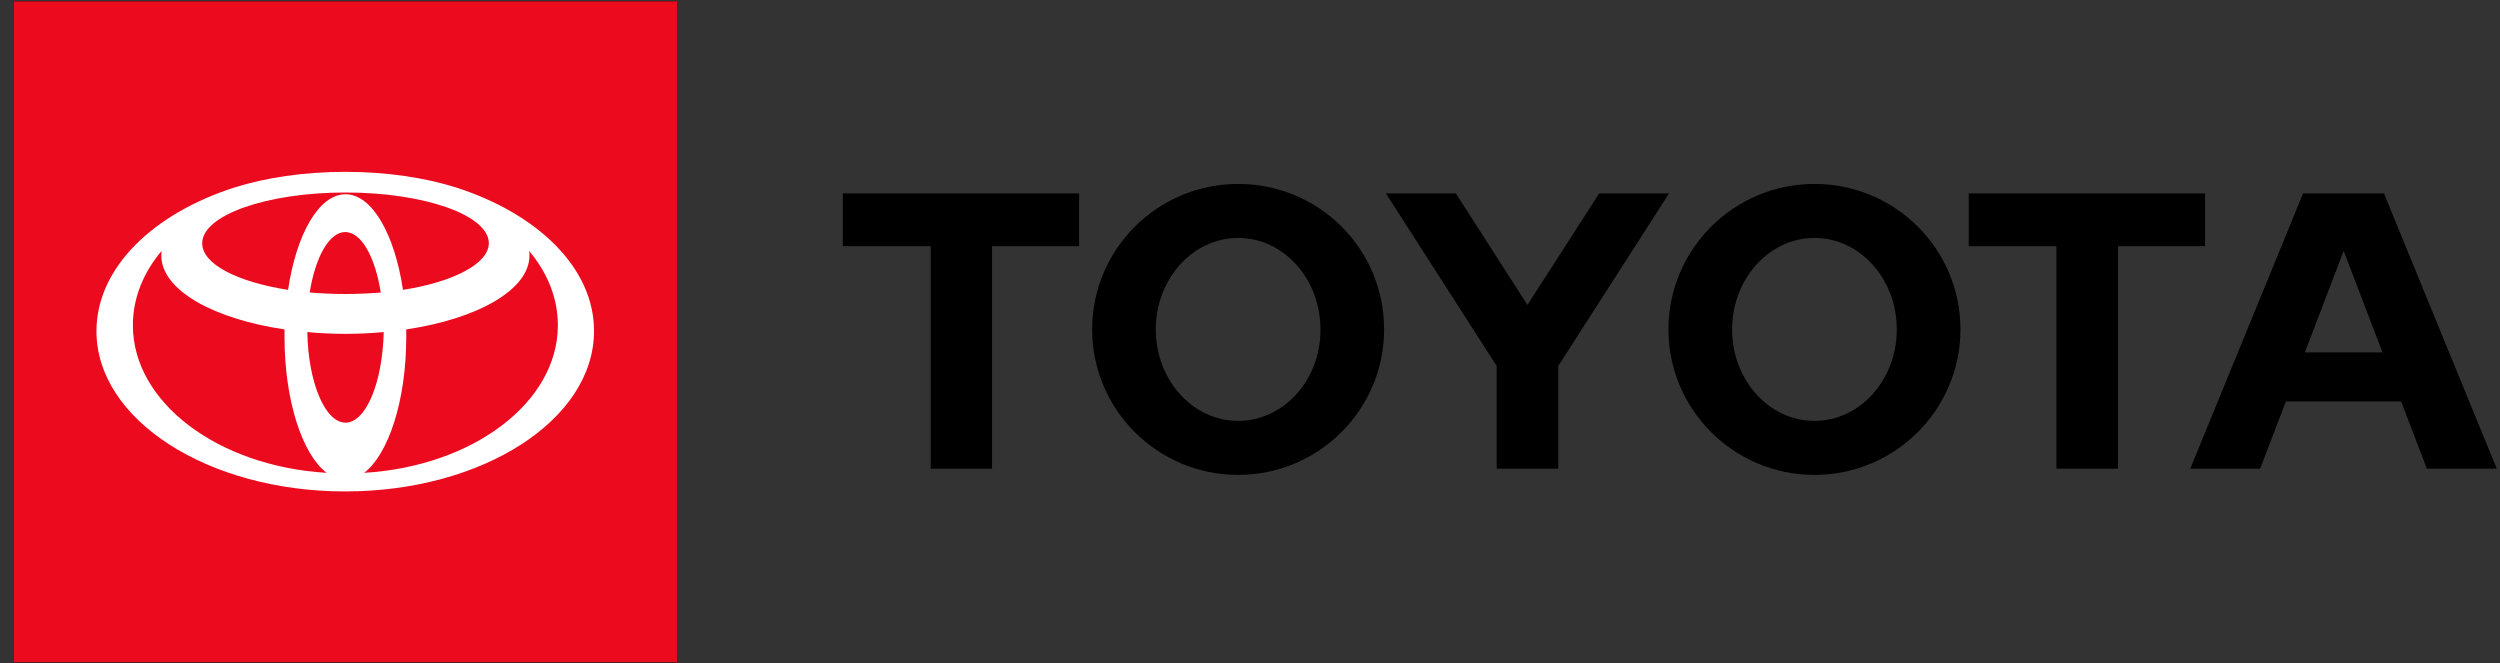
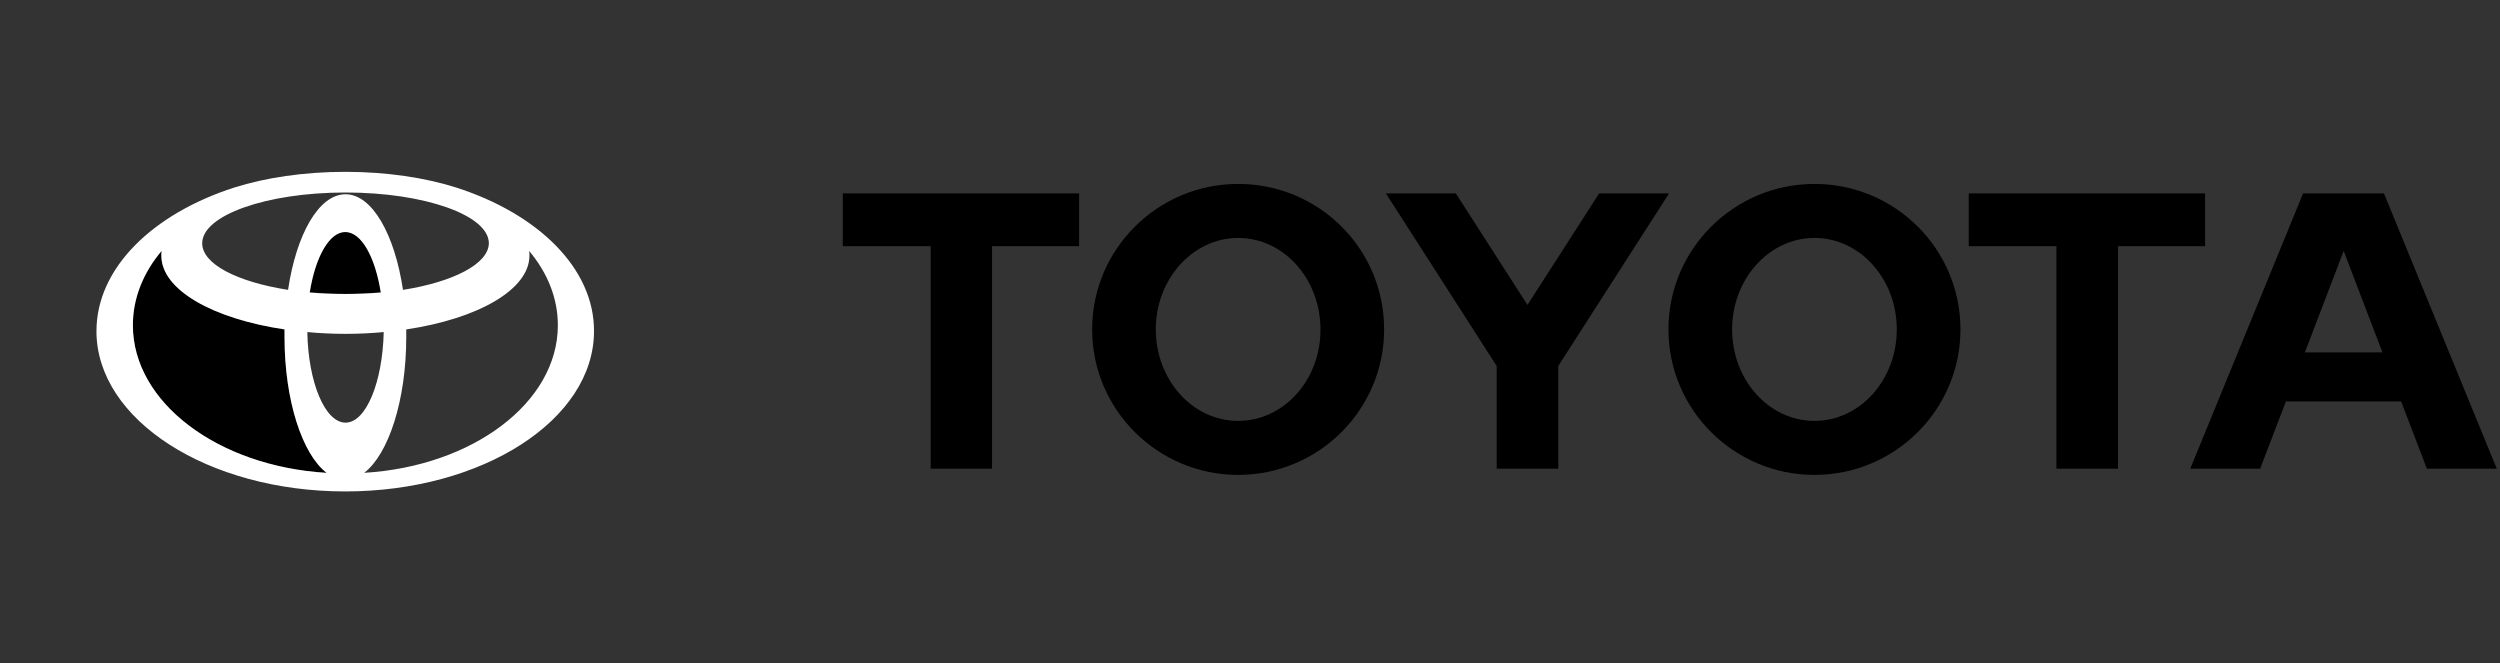
<svg xmlns="http://www.w3.org/2000/svg" width="98" height="26" viewBox="0 0 98 26" fill="none">
  <rect x="0" y="0" width="98" height="26" fill="#333333" stroke="none" />
  <g clip-path="url(#clip0_5332_5872)">
    <path d="M90.351 13.815L91.872 9.836L93.393 13.815H90.351ZM93.451 7.581H90.281L85.858 18.373H88.598L89.608 15.735H94.124L95.134 18.373H97.874L93.451 7.581ZM71.126 16.499C69.339 16.499 67.899 14.891 67.899 12.913C67.899 10.935 69.35 9.327 71.126 9.327C72.914 9.327 74.354 10.935 74.354 12.913C74.354 14.891 72.914 16.499 71.126 16.499ZM71.126 7.21C67.969 7.21 65.403 9.767 65.403 12.913C65.403 16.059 67.969 18.616 71.126 18.616C74.284 18.616 76.85 16.059 76.85 12.913C76.85 9.755 74.284 7.21 71.126 7.21ZM48.535 16.499C46.747 16.499 45.307 14.891 45.307 12.913C45.307 10.935 46.759 9.327 48.535 9.327C50.323 9.327 51.762 10.935 51.762 12.913C51.774 14.891 50.323 16.499 48.535 16.499ZM48.535 7.21C45.377 7.21 42.812 9.767 42.812 12.913C42.812 16.059 45.377 18.616 48.535 18.616C51.693 18.616 54.258 16.059 54.258 12.913C54.258 9.755 51.704 7.21 48.535 7.21ZM62.687 7.581L59.877 11.953L57.068 7.581H54.328L58.67 14.347V18.373H61.084V14.347L65.426 7.581H62.687ZM86.439 7.581H77.175V9.651H80.611V18.373H83.026V9.651H86.439V7.581ZM33.048 9.651H36.484V18.373H38.888V9.651H42.301V7.581H33.037V9.651H33.048Z" fill="black" />
    <path d="M11.153 13.214C11.153 13.11 11.153 13.006 11.153 12.913C8.344 12.497 6.324 11.352 6.324 10.021C6.324 9.964 6.324 9.906 6.335 9.836C5.616 10.692 5.209 11.687 5.209 12.751C5.209 15.782 8.553 18.28 12.802 18.535C11.85 17.806 11.153 15.701 11.153 13.214Z" fill="black" />
    <path d="M13.544 9.084C12.906 9.084 12.372 10.068 12.151 11.456C12.604 11.49 13.069 11.514 13.544 11.514C14.032 11.514 14.496 11.49 14.938 11.456C14.717 10.079 14.171 9.084 13.544 9.084Z" fill="black" />
-     <path d="M11.292 11.364C11.617 9.189 12.5 7.616 13.545 7.616C14.589 7.616 15.472 9.177 15.797 11.364C17.782 11.051 19.163 10.357 19.163 9.536C19.163 8.437 16.644 7.546 13.545 7.546C10.445 7.546 7.926 8.437 7.926 9.536C7.926 10.346 9.307 11.051 11.292 11.364Z" fill="black" />
-     <path d="M0.542 0.051V25.961H26.547V0.051H0.542ZM13.544 19.264C8.158 19.264 3.793 16.453 3.793 12.983C3.793 10.519 5.999 8.379 9.203 7.35C10.41 6.968 11.908 6.737 13.544 6.737C15.17 6.737 16.679 6.968 17.886 7.35C21.09 8.379 23.296 10.507 23.296 12.983C23.296 16.453 18.931 19.264 13.544 19.264Z" fill="black" />
-     <path d="M20.754 10.01C20.754 11.352 18.734 12.486 15.924 12.902C15.924 13.006 15.924 13.099 15.924 13.203C15.924 15.69 15.228 17.795 14.276 18.524C18.537 18.269 21.868 15.771 21.868 12.74C21.868 11.676 21.462 10.681 20.742 9.825C20.754 9.895 20.754 9.952 20.754 10.01Z" fill="black" />
-     <path d="M13.544 13.075C13.034 13.075 12.534 13.052 12.047 13.006C12.082 14.984 12.743 16.557 13.544 16.557C14.345 16.557 15.007 14.984 15.042 13.006C14.555 13.052 14.055 13.075 13.544 13.075Z" fill="black" />
-     <path d="M26.547 0.051H0.542V25.961H26.547V0.051Z" fill="#EB0A1E" />
    <path d="M17.875 7.349C16.667 6.968 15.17 6.736 13.533 6.736C11.908 6.736 10.399 6.968 9.191 7.349C5.987 8.379 3.781 10.507 3.781 12.982C3.781 16.453 8.146 19.264 13.533 19.264C18.92 19.264 23.285 16.453 23.285 12.982C23.296 10.519 21.09 8.379 17.875 7.349ZM13.545 16.568C12.743 16.568 12.082 14.995 12.047 13.017C12.535 13.063 13.034 13.087 13.545 13.087C14.055 13.087 14.555 13.063 15.042 13.017C14.996 14.995 14.346 16.568 13.545 16.568ZM12.14 11.467C12.36 10.079 12.906 9.096 13.533 9.096C14.171 9.096 14.706 10.079 14.926 11.467C14.485 11.502 14.009 11.525 13.533 11.525C13.057 11.525 12.593 11.502 12.14 11.467ZM15.797 11.363C15.472 9.189 14.589 7.615 13.545 7.615C12.5 7.615 11.617 9.177 11.292 11.363C9.307 11.051 7.926 10.357 7.926 9.536C7.926 8.437 10.445 7.546 13.545 7.546C16.644 7.546 19.163 8.437 19.163 9.536C19.152 10.345 17.77 11.051 15.797 11.363ZM5.209 12.751C5.209 11.687 5.615 10.692 6.335 9.836C6.324 9.894 6.324 9.952 6.324 10.021C6.324 11.363 8.344 12.497 11.153 12.913C11.153 13.017 11.153 13.121 11.153 13.214C11.153 15.701 11.85 17.806 12.802 18.535C8.553 18.28 5.209 15.782 5.209 12.751ZM14.276 18.535C15.228 17.806 15.925 15.701 15.925 13.214C15.925 13.11 15.925 13.006 15.925 12.913C18.734 12.497 20.754 11.352 20.754 10.021C20.754 9.964 20.754 9.906 20.742 9.836C21.462 10.692 21.868 11.687 21.868 12.751C21.868 15.782 18.525 18.28 14.276 18.535Z" fill="white" />
  </g>
  <defs>
    <clipPath id="clip0_5332_5872">
      <rect width="97.5" height="26" fill="white" transform="translate(0.491)" />
    </clipPath>
  </defs>
</svg>